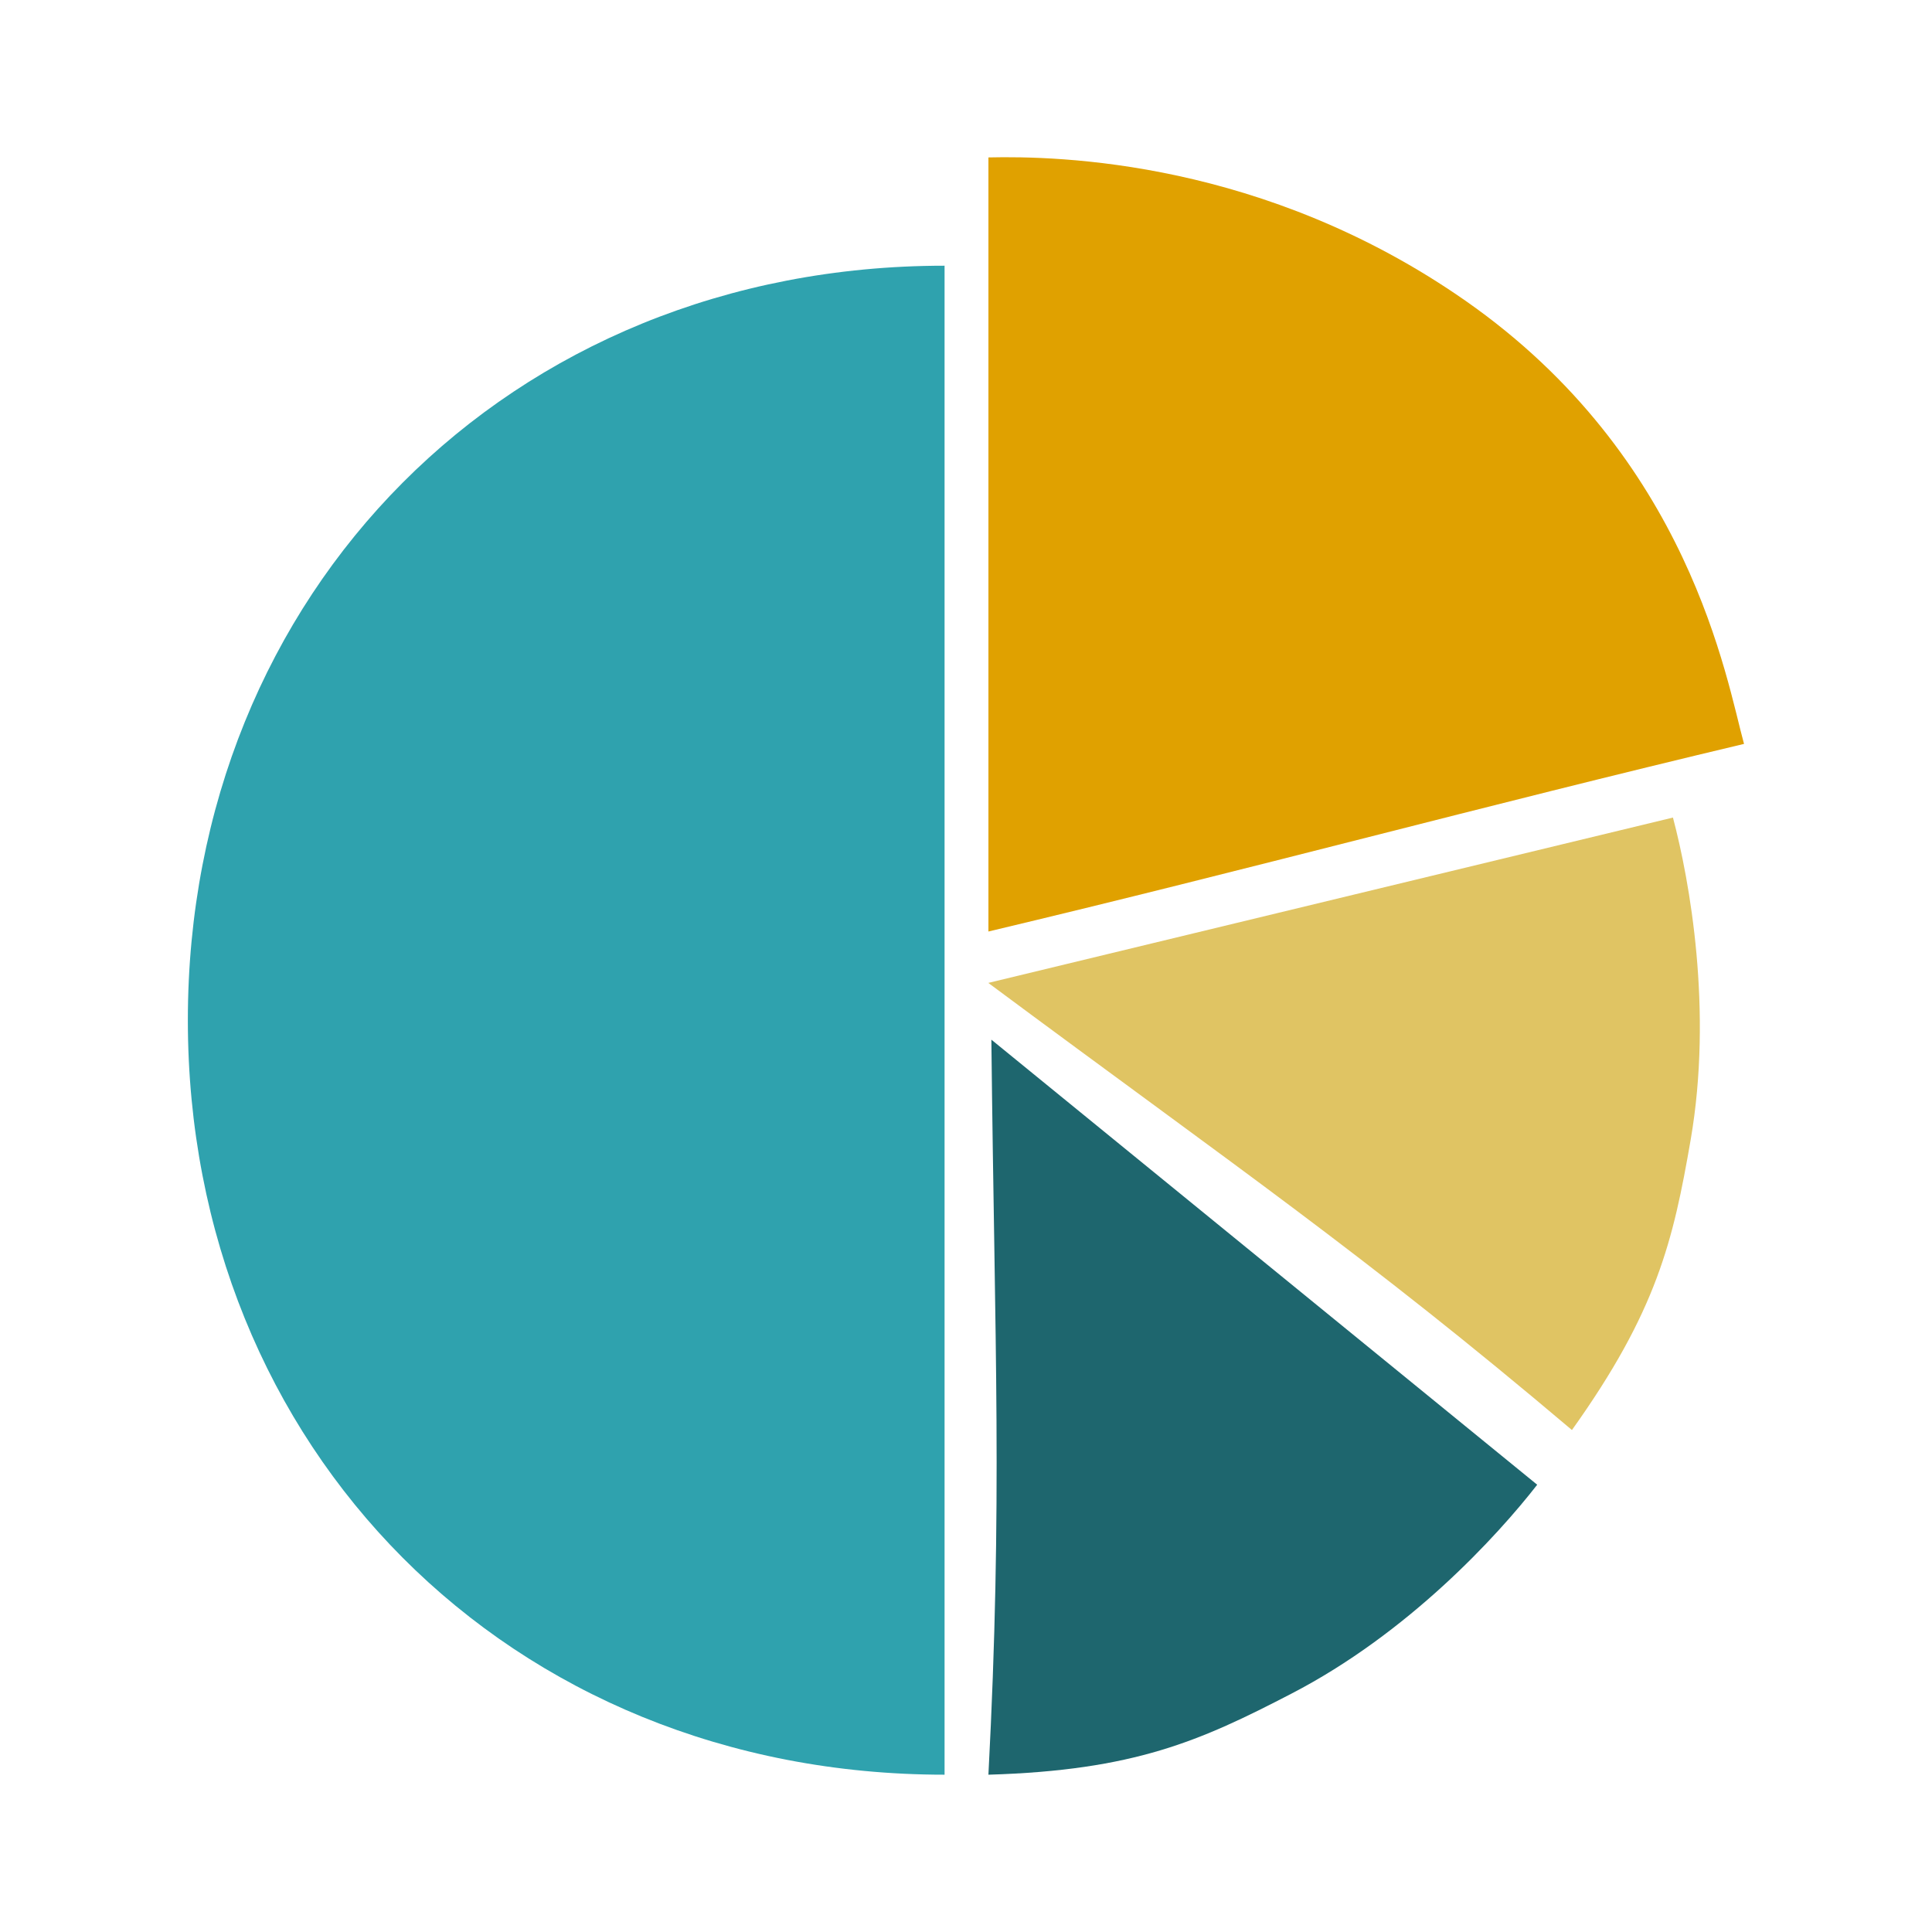
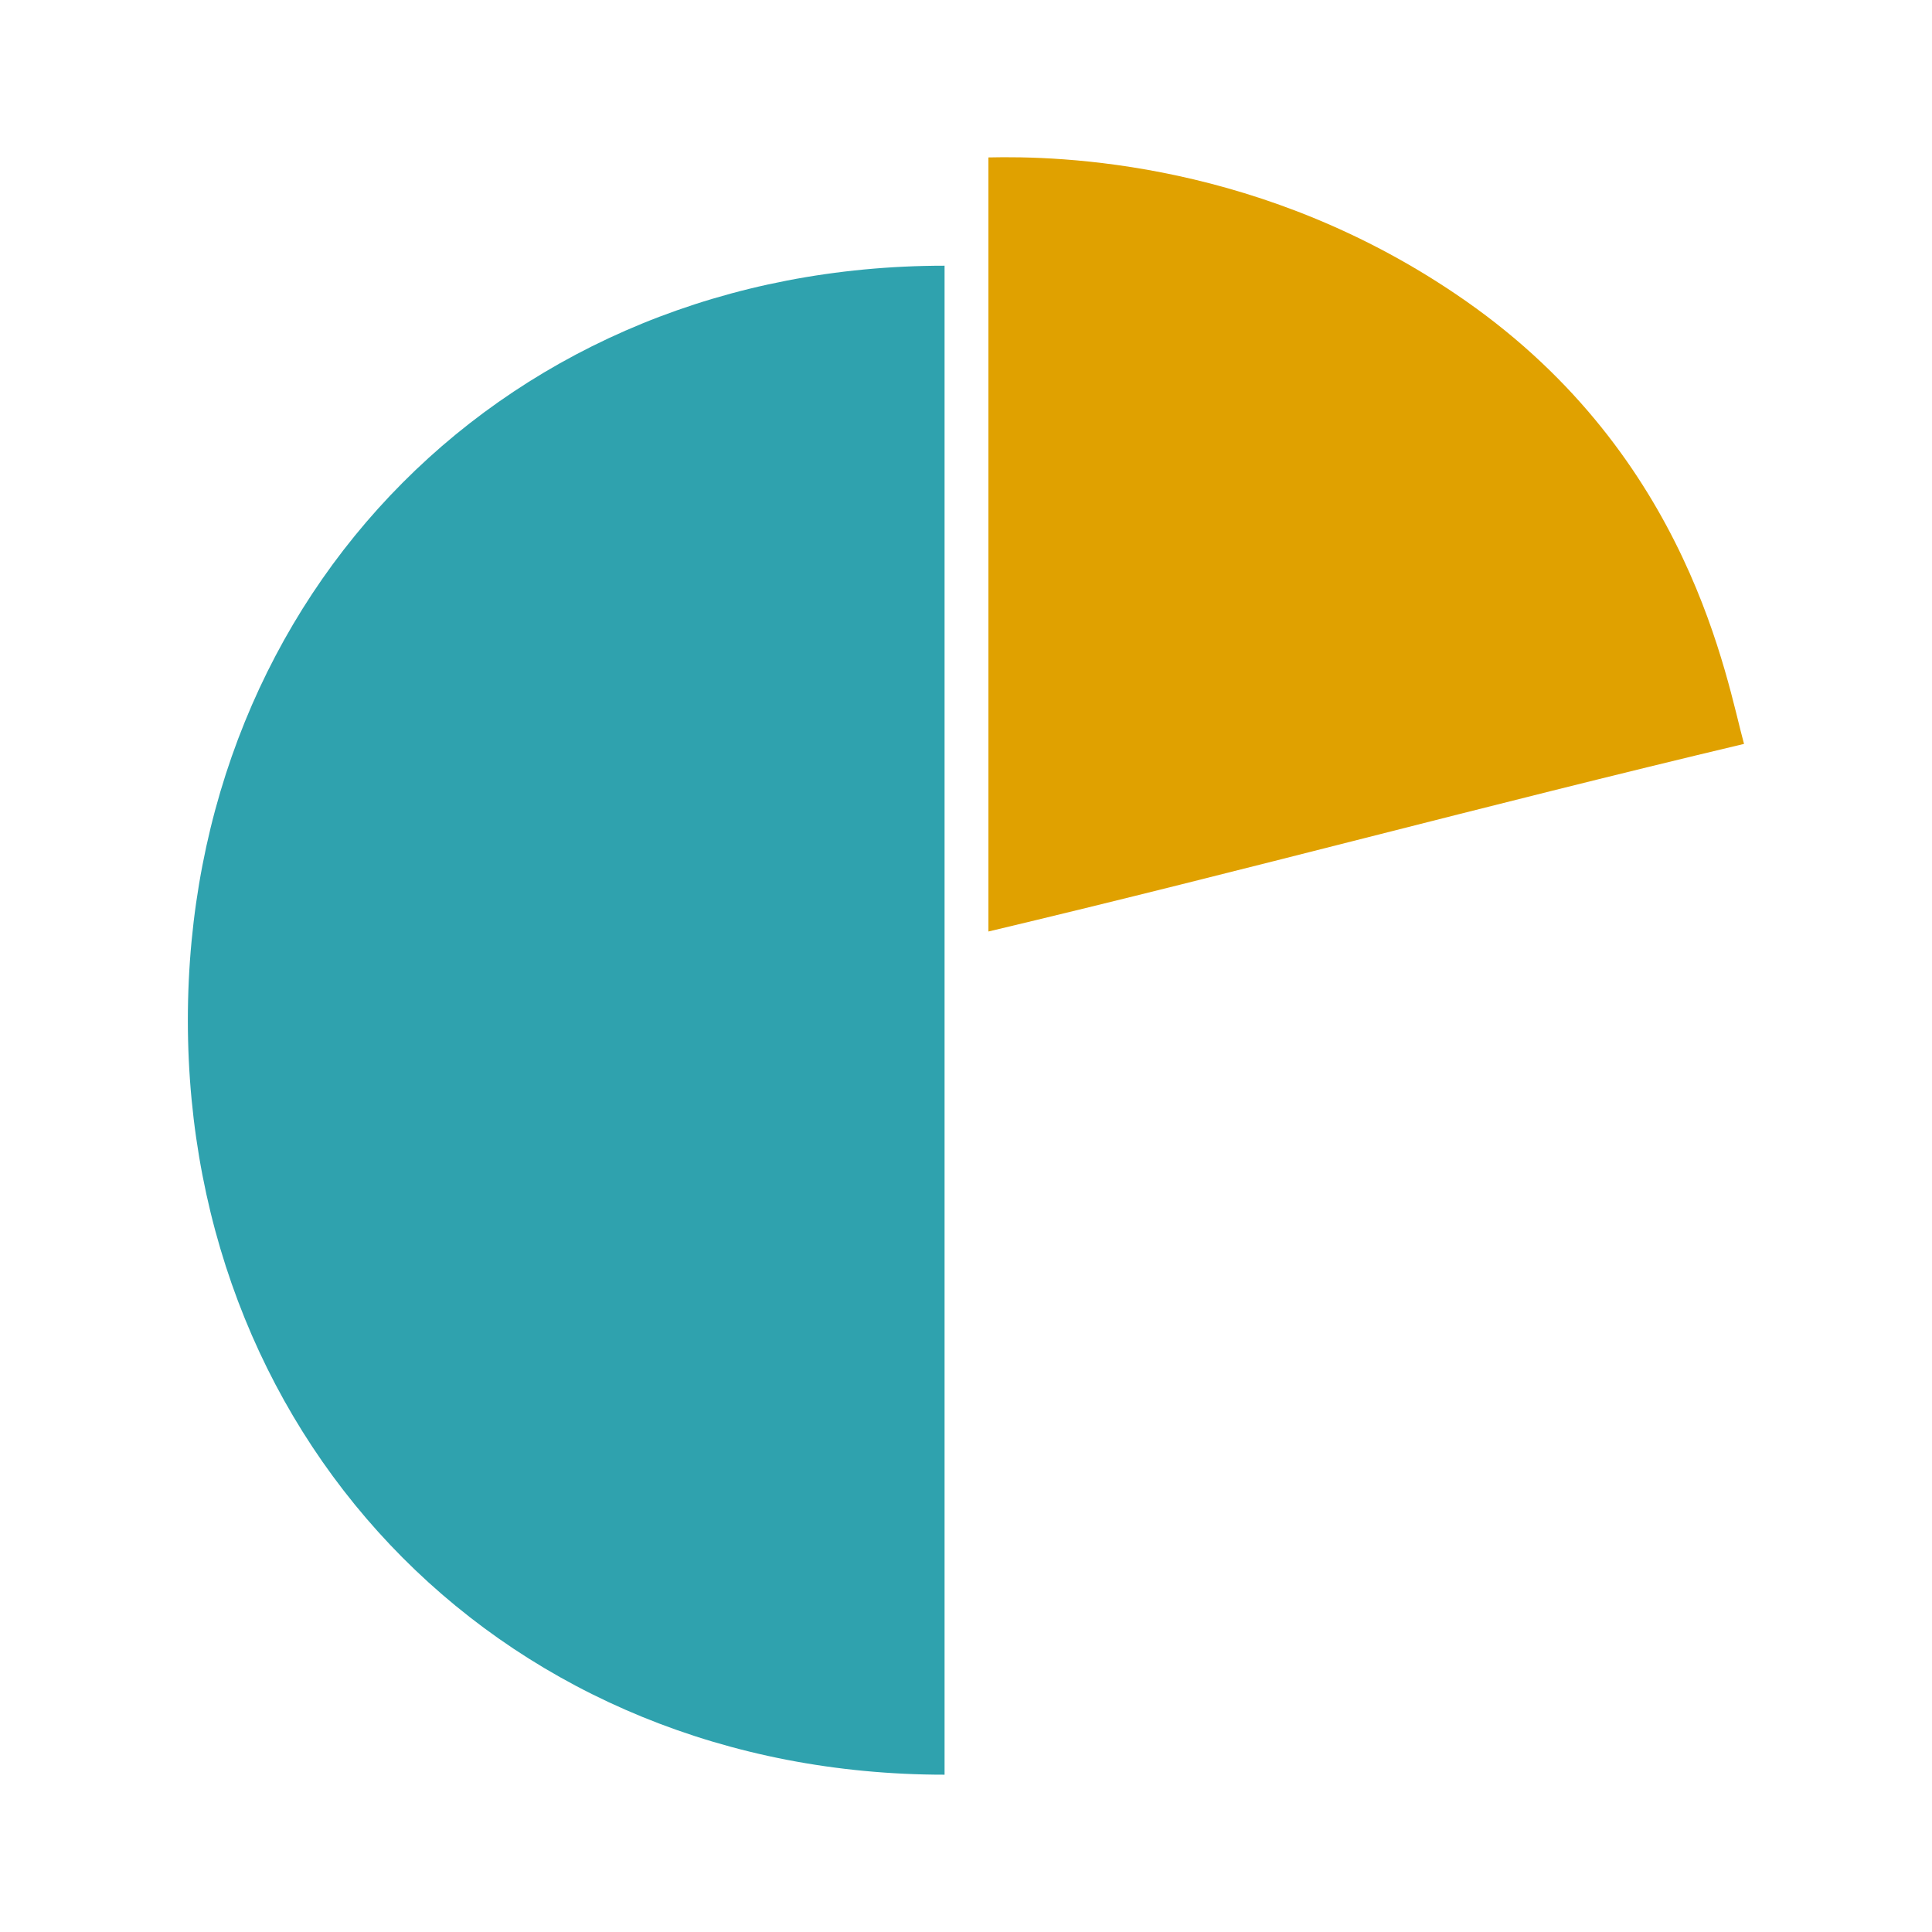
<svg xmlns="http://www.w3.org/2000/svg" id="Calque_2" viewBox="0 0 156.84 156.84">
  <defs>
    <style>.cls-1{fill:#1e666e;}.cls-2{fill:none;}.cls-3{fill:#e0c463;}.cls-4{fill:#2fa2ae;}.cls-5{fill:#e0a100;}</style>
  </defs>
  <g id="croquis">
    <path class="cls-5" d="M80.24,75.62V12.78c5.69-.13,22.37.22,38.72,11.63,18.26,12.75,21.19,30.82,22.62,35.98-21.37,5.08-39.97,10.15-61.34,15.23Z" />
-     <path class="cls-3" d="M80.24,79.79l55.57-13.42c1.36,5.13,3.25,15.63,1.44,26.15-1.42,8.22-2.75,13.92-9.64,23.57-16.97-14.36-27.19-21.3-47.37-36.29Z" />
-     <path class="cls-1" d="M80.48,84.4l44.31,36.13c-3.26,4.19-10.47,12.05-19.95,16.96-7.4,3.84-12.75,6.23-24.6,6.58,1.16-22.2.51-34.54.24-59.67Z" />
+     <path class="cls-1" d="M80.48,84.4l44.31,36.13Z" />
    <path class="cls-4" d="M76.68,144.07c-35.41,0-61.43-26.56-61.43-61.25s26.02-61.25,61.43-61.25" />
-     <rect class="cls-2" width="156.84" height="156.84" />
  </g>
</svg>